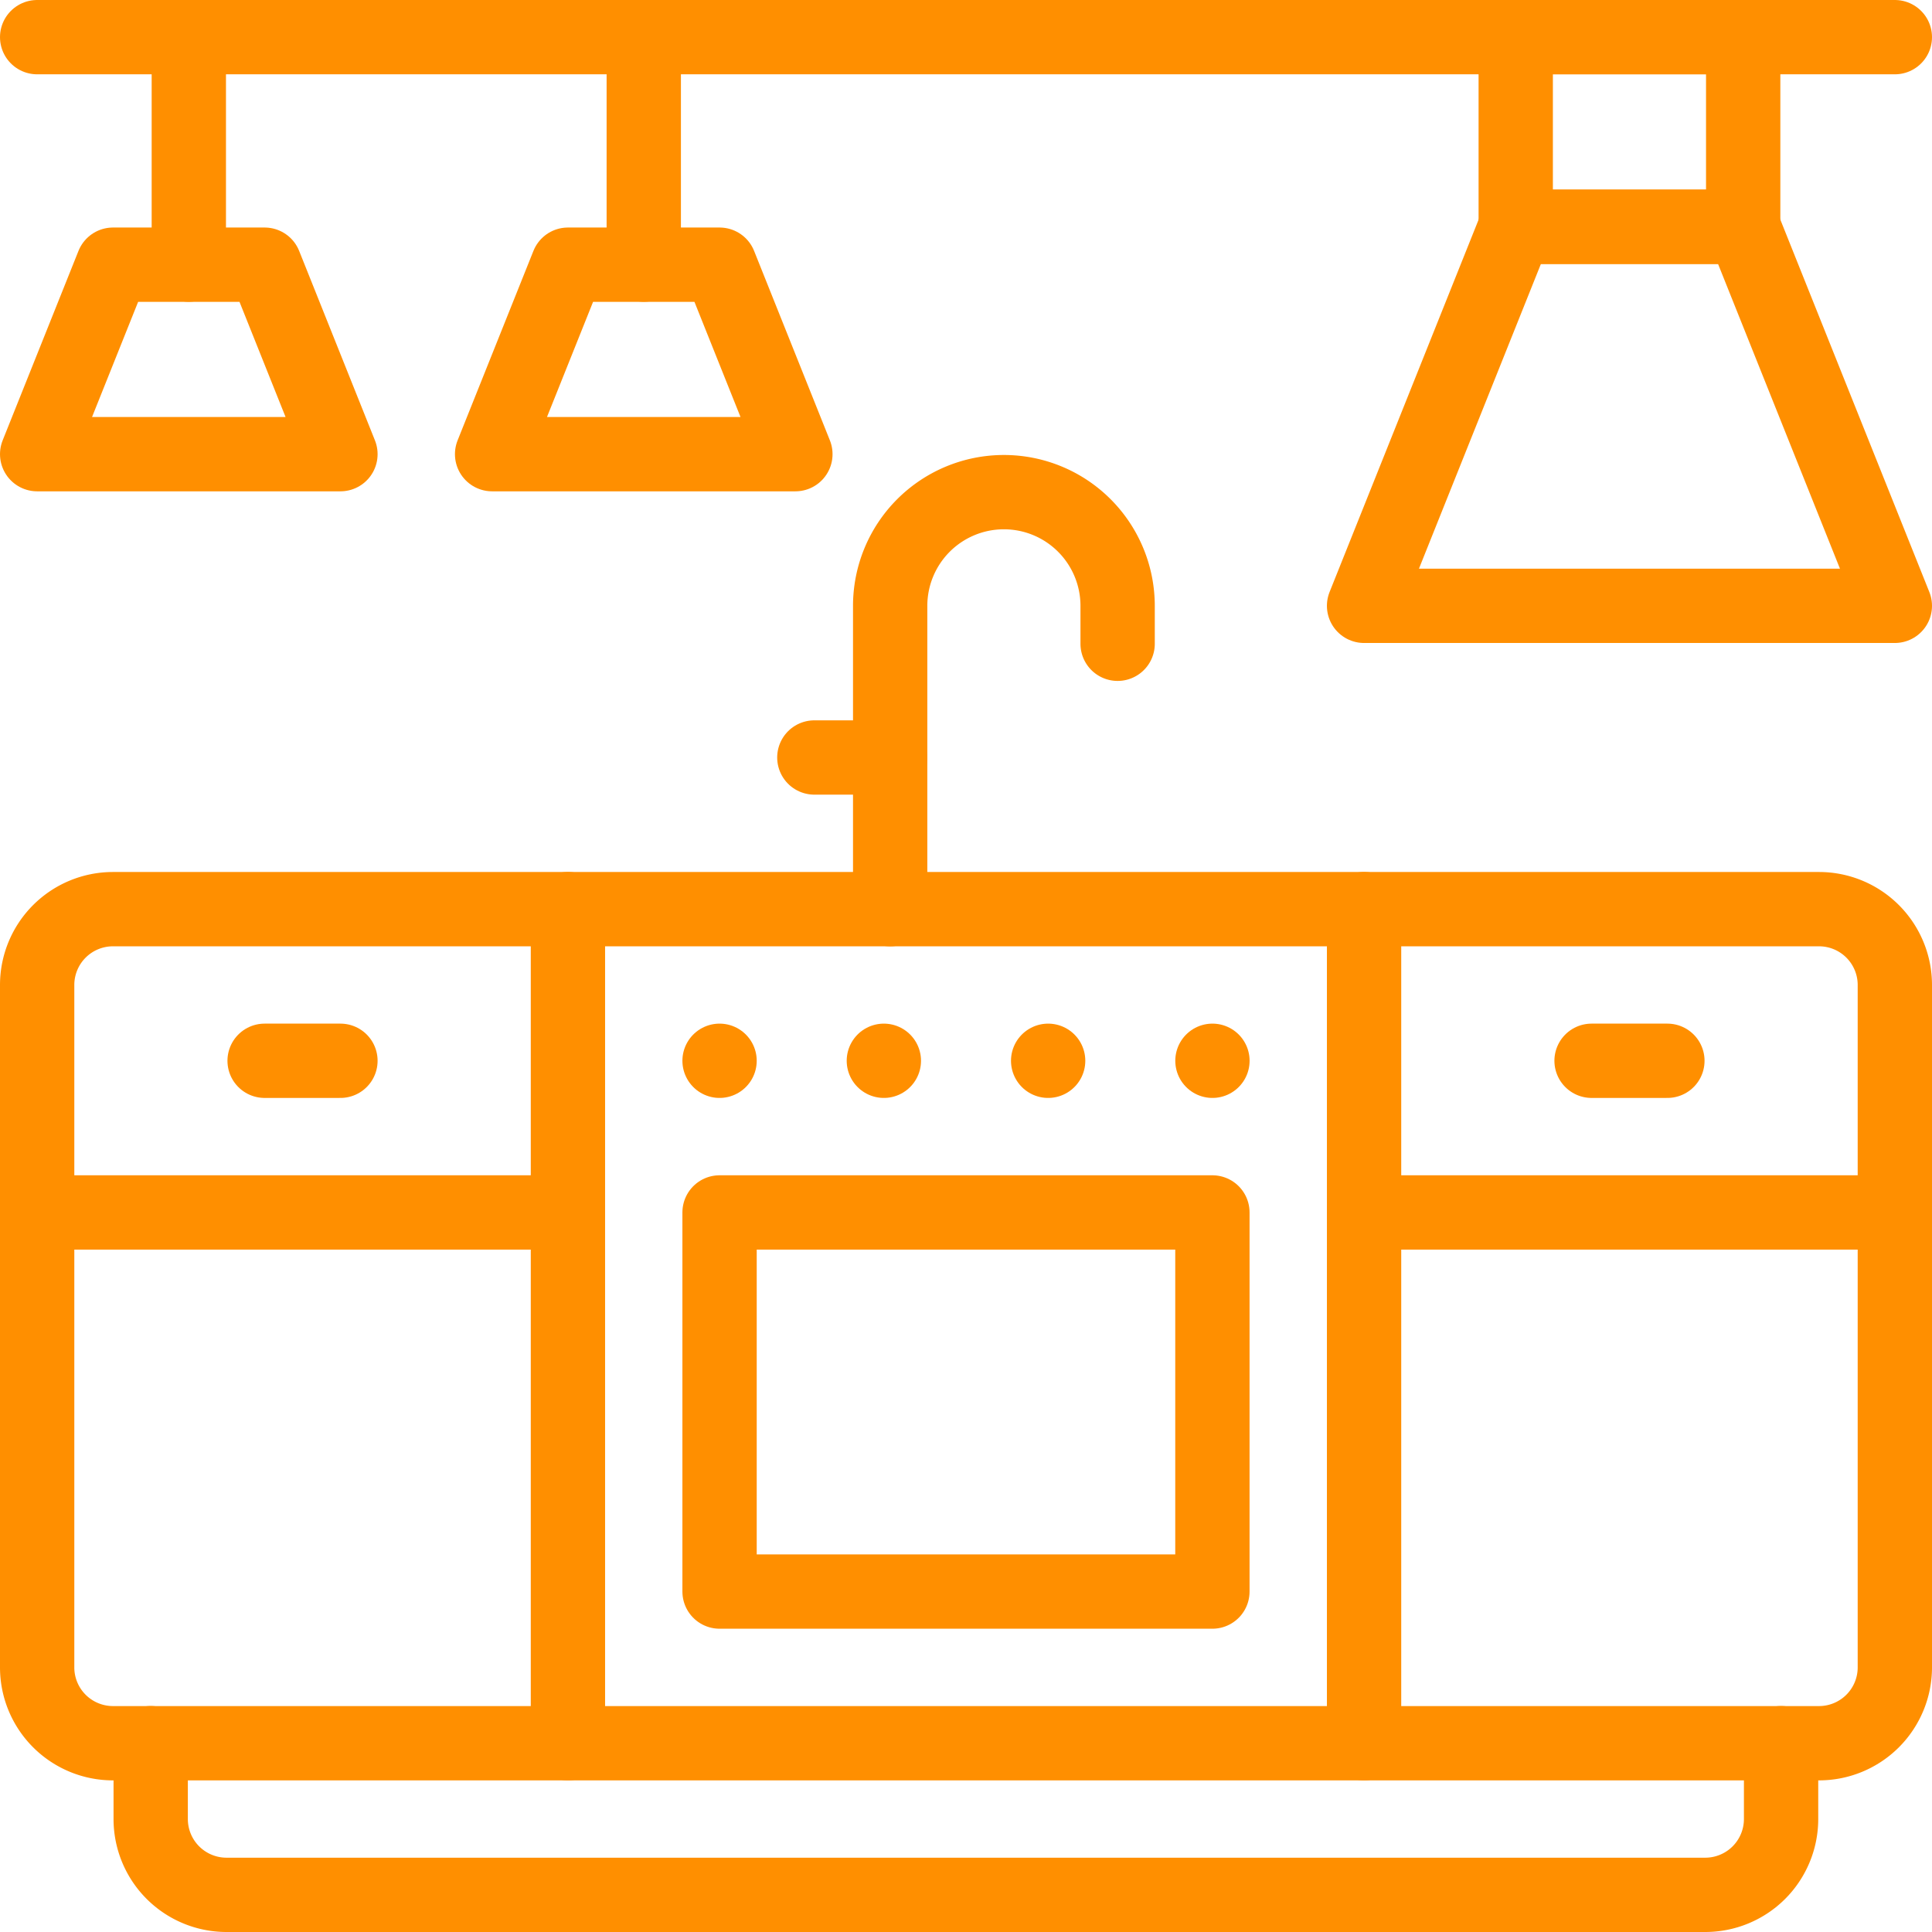
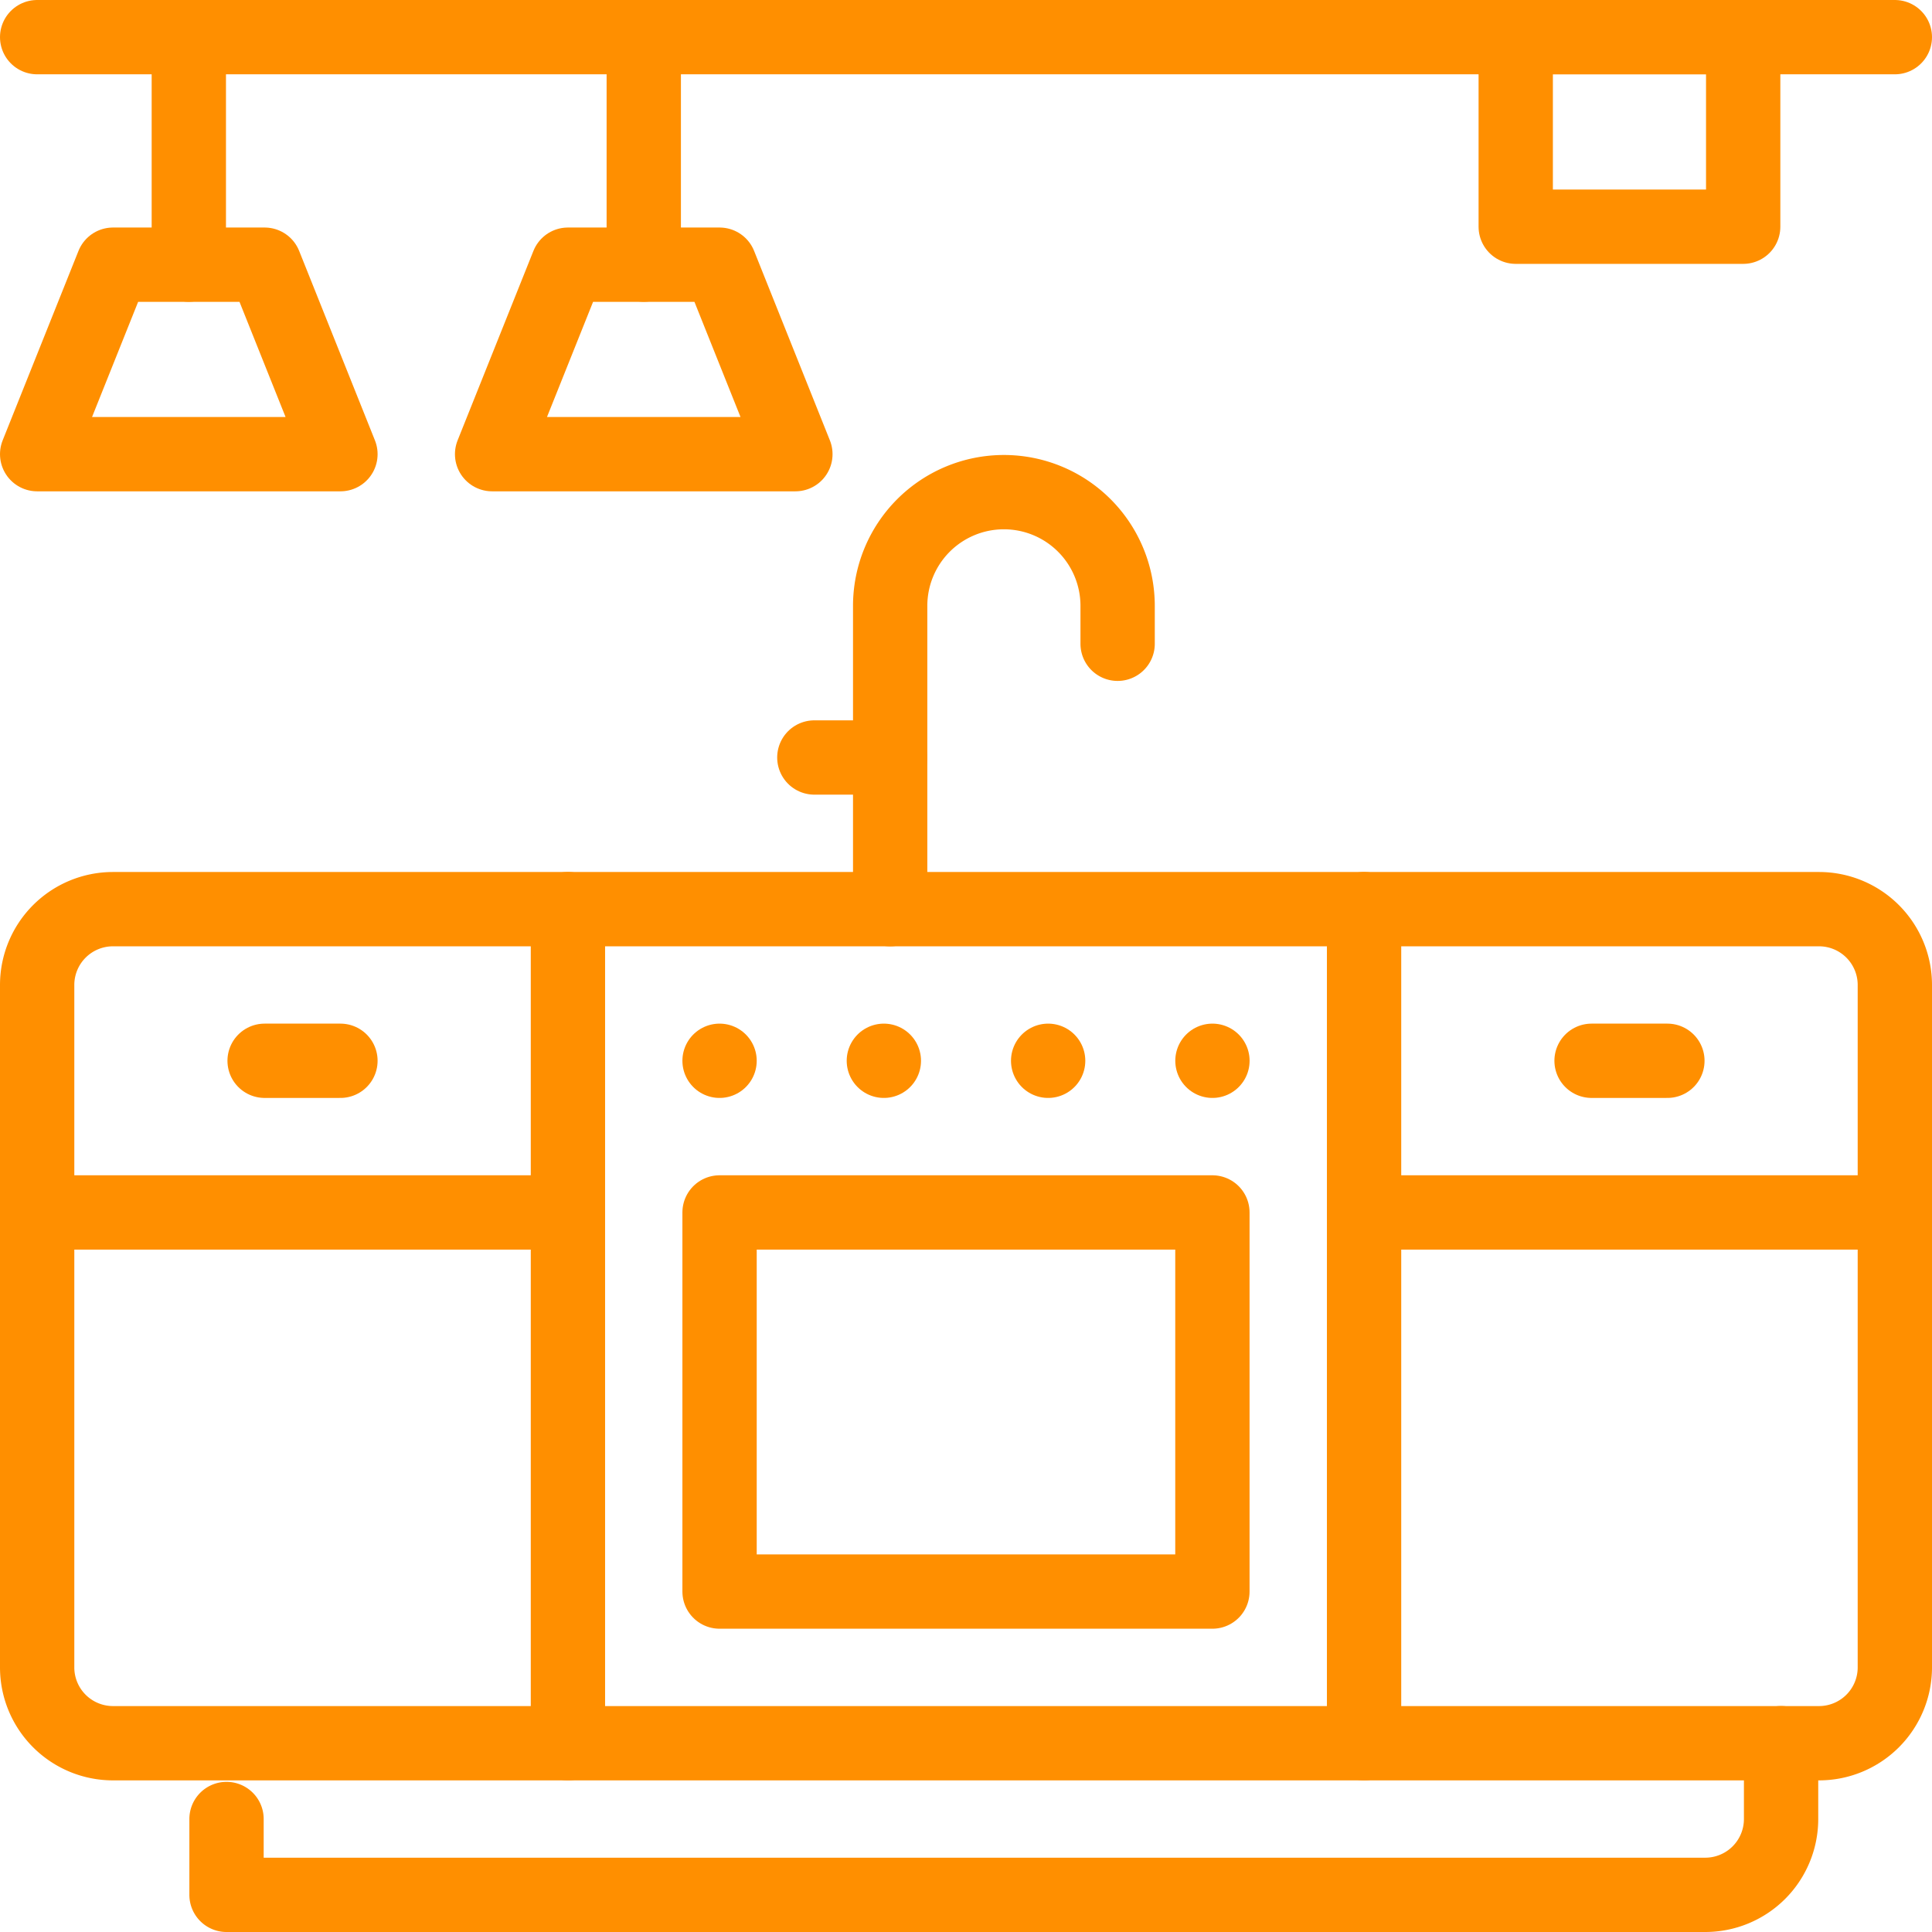
<svg xmlns="http://www.w3.org/2000/svg" width="52" height="52" viewBox="0 0 52 52">
  <g id="Icon_-_keuken" data-name="Icon - keuken" transform="translate(1 1)">
    <path id="XMLID_510_" d="M57.959,263.389H12.041A2.041,2.041,0,0,1,10,261.348V242.981a2.041,2.041,0,0,1,2.041-2.041H57.959A2.041,2.041,0,0,1,60,242.981v18.367A2.041,2.041,0,0,1,57.959,263.389Z" transform="translate(-10 -217.47)" fill="none" stroke="#ff8f00" stroke-linecap="round" stroke-linejoin="round" stroke-miterlimit="10" stroke-width="2" />
-     <path id="XMLID_509_" d="M84,461.837v2.041a2.041,2.041,0,0,1-2.041,2.041h-39.8a2.041,2.041,0,0,1-2.041-2.041v-2.041" transform="translate(-37.062 -415.919)" fill="none" stroke="#ff8f00" stroke-linecap="round" stroke-linejoin="round" stroke-miterlimit="10" stroke-width="2" />
+     <path id="XMLID_509_" d="M84,461.837v2.041a2.041,2.041,0,0,1-2.041,2.041h-39.8v-2.041" transform="translate(-37.062 -415.919)" fill="none" stroke="#ff8f00" stroke-linecap="round" stroke-linejoin="round" stroke-miterlimit="10" stroke-width="2" />
    <line id="XMLID_508_" x2="14.286" transform="translate(0 31.633)" fill="none" stroke="#ff8f00" stroke-linecap="round" stroke-linejoin="round" stroke-miterlimit="10" stroke-width="2" />
    <line id="XMLID_507_" y2="22.449" transform="translate(14.286 23.469)" fill="none" stroke="#ff8f00" stroke-linecap="round" stroke-linejoin="round" stroke-miterlimit="10" stroke-width="2" />
    <line id="XMLID_506_" x2="2.041" transform="translate(6.122 27.551)" fill="none" stroke="#ff8f00" stroke-linecap="round" stroke-linejoin="round" stroke-miterlimit="10" stroke-width="2" />
    <line id="XMLID_505_" x1="14.286" transform="translate(35.714 31.633)" fill="none" stroke="#ff8f00" stroke-linecap="round" stroke-linejoin="round" stroke-miterlimit="10" stroke-width="2" />
    <line id="XMLID_504_" y2="22.449" transform="translate(35.714 23.469)" fill="none" stroke="#ff8f00" stroke-linecap="round" stroke-linejoin="round" stroke-miterlimit="10" stroke-width="2" />
    <line id="XMLID_503_" x1="2.041" transform="translate(41.837 27.551)" fill="none" stroke="#ff8f00" stroke-linecap="round" stroke-linejoin="round" stroke-miterlimit="10" stroke-width="2" />
    <line id="XMLID_502_" transform="translate(18.367 27.551)" fill="none" stroke="#ff8f00" stroke-linecap="round" stroke-linejoin="round" stroke-miterlimit="10" stroke-width="2" />
    <line id="XMLID_501_" transform="translate(22.789 27.551)" fill="none" stroke="#ff8f00" stroke-linecap="round" stroke-linejoin="round" stroke-miterlimit="10" stroke-width="2" />
    <line id="XMLID_500_" transform="translate(27.211 27.551)" fill="none" stroke="#ff8f00" stroke-linecap="round" stroke-linejoin="round" stroke-miterlimit="10" stroke-width="2" />
    <line id="XMLID_499_" transform="translate(31.633 27.551)" fill="none" stroke="#ff8f00" stroke-linecap="round" stroke-linejoin="round" stroke-miterlimit="10" stroke-width="2" />
    <rect id="XMLID_498_" width="13.265" height="10.204" transform="translate(18.367 31.633)" fill="none" stroke="#ff8f00" stroke-linecap="round" stroke-linejoin="round" stroke-miterlimit="10" stroke-width="2" />
    <line id="XMLID_497_" x2="50" fill="none" stroke="#ff8f00" stroke-linecap="round" stroke-linejoin="round" stroke-miterlimit="10" stroke-width="2" />
    <line id="XMLID_496_" y2="6.122" transform="translate(4.082)" fill="none" stroke="#ff8f00" stroke-linecap="round" stroke-linejoin="round" stroke-miterlimit="10" stroke-width="2" />
    <path id="XMLID_495_" d="M18.163,75.347H10l2.041-5.1h4.082Z" transform="translate(-10 -64.123)" fill="none" stroke="#ff8f00" stroke-linecap="round" stroke-linejoin="round" stroke-miterlimit="10" stroke-width="2" />
    <line id="XMLID_494_" y2="6.122" transform="translate(16.327)" fill="none" stroke="#ff8f00" stroke-linecap="round" stroke-linejoin="round" stroke-miterlimit="10" stroke-width="2" />
    <path id="XMLID_493_" d="M138.653,75.347H130.49l2.041-5.1h4.082Z" transform="translate(-118.245 -64.123)" fill="none" stroke="#ff8f00" stroke-linecap="round" stroke-linejoin="round" stroke-miterlimit="10" stroke-width="2" />
    <rect id="XMLID_492_" width="6.122" height="5.102" transform="translate(39.796)" fill="none" stroke="#ff8f00" stroke-linecap="round" stroke-linejoin="round" stroke-miterlimit="10" stroke-width="2" />
-     <path id="XMLID_485_" d="M375.715,70.408H361.429l4.082-10.2h6.123Z" transform="translate(-325.715 -55.102)" fill="none" stroke="#ff8f00" stroke-linecap="round" stroke-linejoin="round" stroke-miterlimit="10" stroke-width="2" />
    <path id="XMLID_484_" d="M235.918,141.715v-8.163a3.061,3.061,0,0,1,3.061-3.061h0a3.061,3.061,0,0,1,3.061,3.061v1.02" transform="translate(-212.959 -118.245)" fill="none" stroke="#ff8f00" stroke-linecap="round" stroke-linejoin="round" stroke-miterlimit="10" stroke-width="2" />
    <line id="XMLID_483_" x1="2.041" transform="translate(20.918 19.388)" fill="none" stroke="#ff8f00" stroke-linecap="round" stroke-linejoin="round" stroke-miterlimit="10" stroke-width="2" />
  </g>
</svg>